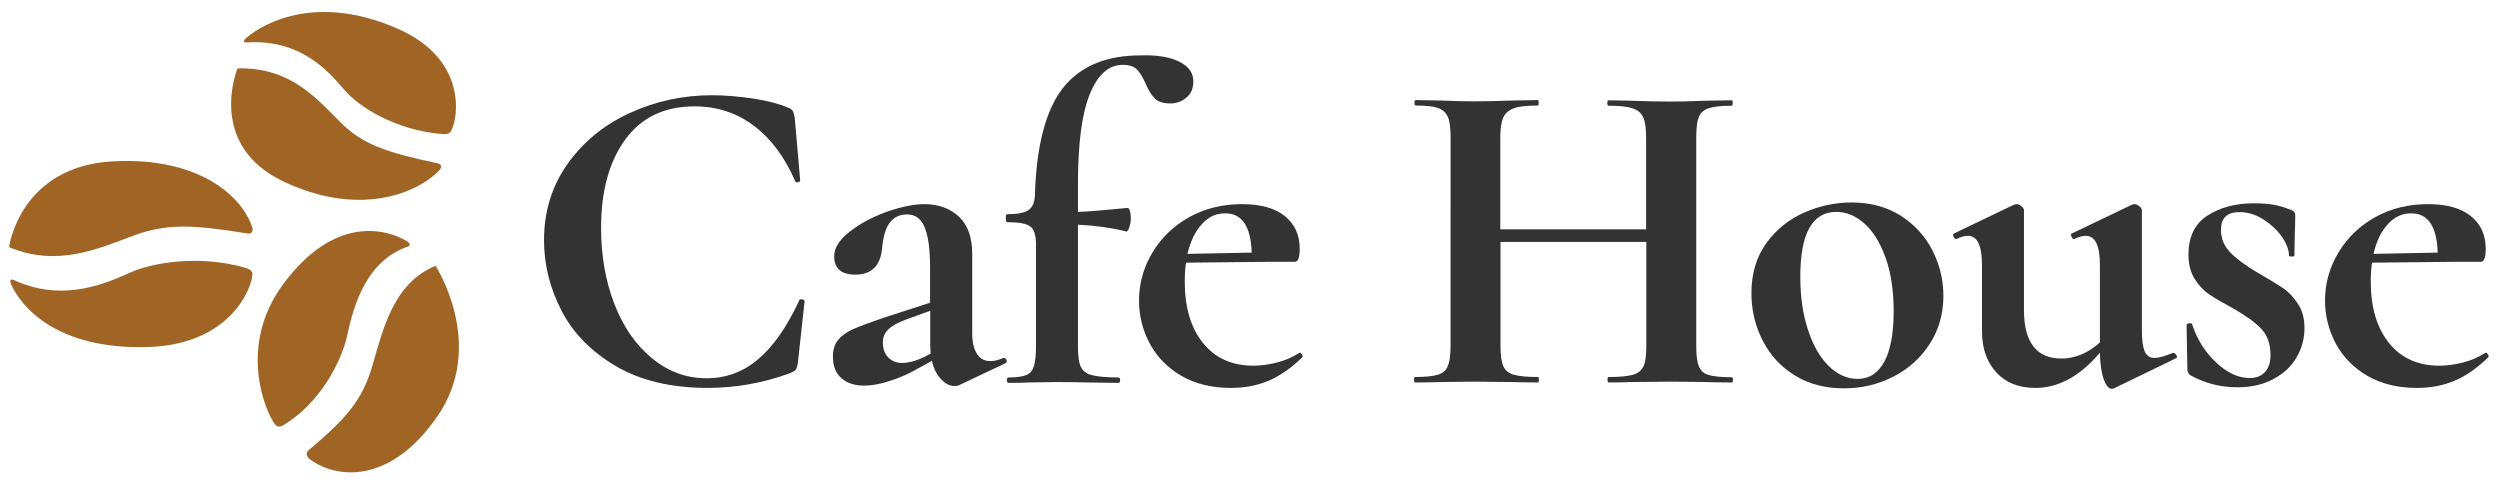
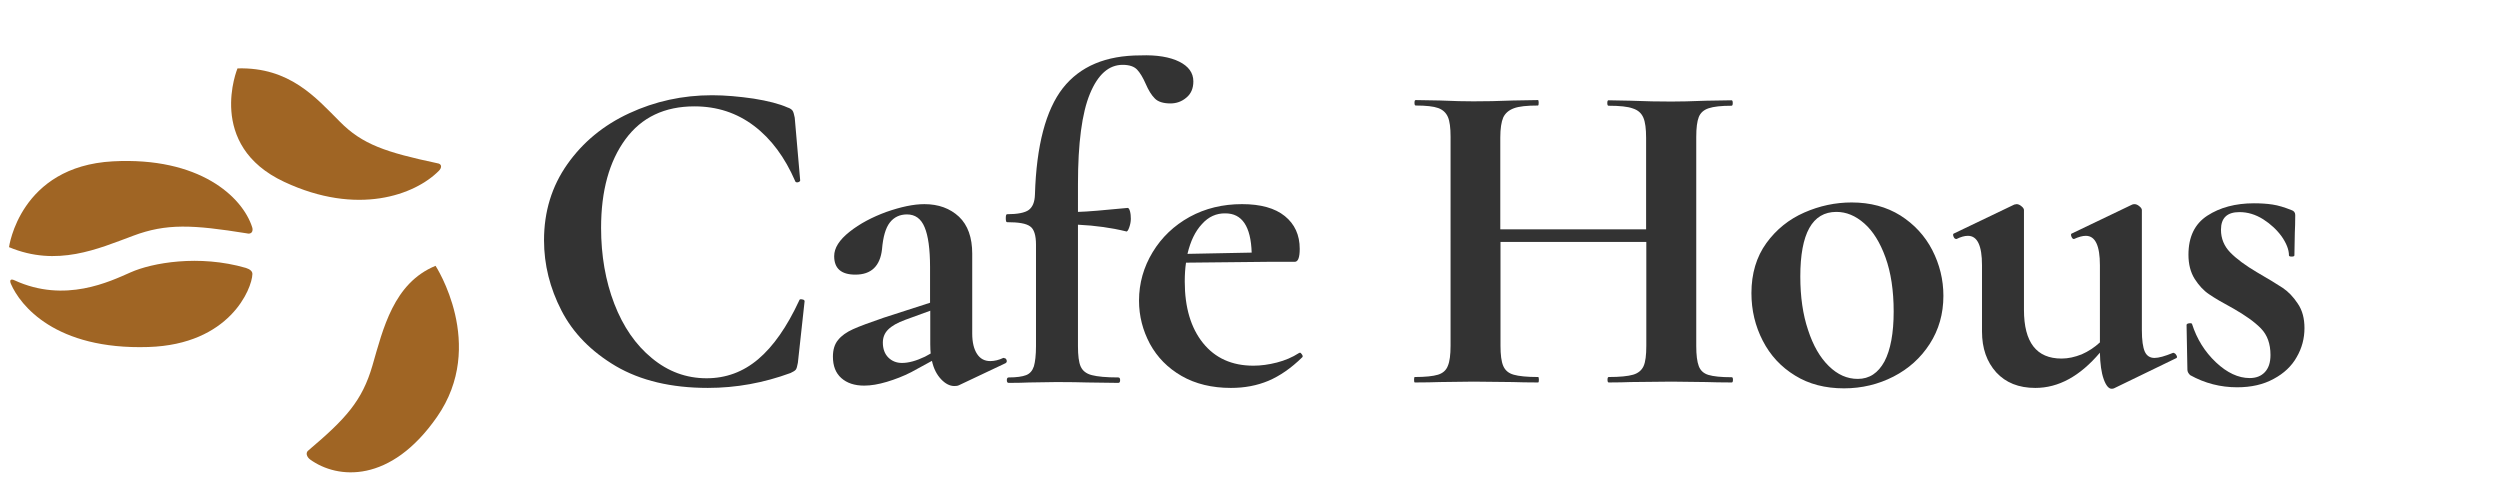
<svg xmlns="http://www.w3.org/2000/svg" version="1.1" id="Layer_1" x="0px" y="0px" viewBox="0 0 1191.6 231.2" style="enable-background:new 0 0 1191.6 231.2;" xml:space="preserve">
  <style type="text/css">
	.st0{fill:#333333;}
	.st1{fill:#A06524;}
</style>
  <g>
    <path class="st0" d="M359.2,47c6.9,1.1,12.3,2.5,16.1,4.2c1.3,0.4,2.1,1,2.5,1.6c0.4,0.6,0.7,1.8,1,3.3l2.6,29.9   c0,0.4-0.4,0.7-1.1,0.9c-0.7,0.1-1.2-0.1-1.3-0.6c-4.9-11.3-11.4-20.1-19.6-26.3c-8.2-6.2-17.6-9.3-28.4-9.3   c-14.2,0-25.2,5.2-32.9,15.7c-7.7,10.5-11.6,24.5-11.6,42.2c0,13.2,2.1,25.3,6.3,36.2c4.2,10.9,10.2,19.6,17.9,25.9   c7.7,6.4,16.4,9.6,26.1,9.6c9.2,0,17.4-3,24.6-9.1c7.2-6.1,13.7-15.4,19.5-27.9c0.1-0.6,0.6-0.8,1.4-0.6c0.8,0.1,1.2,0.4,1.2,0.9   l-3.2,29.3c-0.3,1.7-0.6,2.8-1,3.3c-0.4,0.5-1.2,1-2.5,1.6c-12.8,4.7-25.9,7.1-39.4,7.1c-17.5,0-32.1-3.5-43.9-10.4   c-11.8-7-20.4-15.8-25.9-26.5c-5.5-10.7-8.3-21.8-8.3-33.5c0-13.6,3.7-25.7,11.1-36.2c7.4-10.5,17.2-18.6,29.5-24.3   c12.3-5.7,25.4-8.6,39.5-8.6C345.7,45.4,352.3,46,359.2,47z" />
    <path class="st0" d="M478.6,170.7c0.6,0,1,0.3,1.2,1c0.2,0.6,0,1.1-0.5,1.4l-22.2,10.5c-0.6,0.3-1.3,0.4-2.2,0.4   c-2.2,0-4.3-1.1-6.3-3.2c-2.1-2.2-3.6-5.1-4.4-8.8l-9.9,5.4c-3.7,1.9-7.6,3.4-11.6,4.6c-4,1.2-7.6,1.8-10.8,1.8   c-4.6,0-8.2-1.2-10.9-3.6c-2.7-2.4-4-5.8-4-10.2c0-3.3,0.8-6,2.5-8c1.6-2,4-3.7,7.1-5.1c3.1-1.4,8-3.2,14.7-5.5l22-7.1v-17   c0-8.6-0.9-15-2.6-19c-1.7-4.1-4.5-6.1-8.4-6.1c-3.4,0-6.2,1.3-8.2,3.9c-2,2.6-3.2,6.8-3.7,12.7c-0.9,8-5.1,12.1-12.7,12.1   c-6.7,0-10.1-2.9-10.1-8.8c0-3.9,2.4-7.7,7.3-11.6c4.9-3.9,10.8-7,17.6-9.5c6.9-2.4,12.9-3.7,18.1-3.7c6.7,0,12.2,2,16.5,6   c4.2,4,6.3,9.9,6.3,17.6v38.1c0,4.2,0.8,7.4,2.3,9.7c1.5,2.3,3.6,3.4,6.3,3.4c2,0,4.1-0.5,6.2-1.5H478.6z M443.6,168.5   c-0.1-1-0.2-2.5-0.2-4.5v-15.9l-11.8,4.3c-3.9,1.4-6.6,3-8.3,4.7c-1.7,1.7-2.5,3.8-2.5,6.2c0,3,0.9,5.4,2.6,7.1   c1.7,1.7,3.9,2.6,6.5,2.6c3.2,0,6.8-1,11-3L443.6,168.5z" />
    <path class="st0" d="M562.1,29.4c4.4,2.2,6.7,5.3,6.7,9.4c0,3.3-1.1,5.9-3.3,7.7c-2.2,1.9-4.8,2.8-7.6,2.8c-3.4,0-6-0.8-7.5-2.4   c-1.6-1.6-3-3.9-4.3-6.9c-1.3-3-2.7-5.3-4.1-6.8c-1.4-1.5-3.7-2.3-6.9-2.3c-6.6,0-11.8,4.6-15.6,13.8c-3.8,9.2-5.7,23.5-5.7,43V101   c4.4-0.1,12.3-0.8,23.7-1.9c0.4,0,0.8,0.5,1.1,1.6c0.3,1.1,0.4,2.3,0.4,3.6c0,1.4-0.3,2.8-0.8,4.2c-0.5,1.4-1,2-1.4,1.8   c-6.9-1.7-14.6-2.8-23-3.2v57.9c0,4.4,0.4,7.7,1.3,9.7c0.9,2,2.6,3.4,5.3,4.1c2.7,0.7,6.8,1.1,12.6,1.1c0.6,0,0.9,0.4,0.9,1.3   c0,0.9-0.3,1.3-0.9,1.3l-14.8-0.2c-3.3-0.1-8.2-0.2-14.6-0.2l-13.1,0.2c-2.3,0.1-5.5,0.2-9.7,0.2c-0.6,0-0.9-0.4-0.9-1.3   c0-0.9,0.3-1.3,0.9-1.3c3.7,0,6.5-0.4,8.3-1.1c1.8-0.7,3-2.1,3.7-4.2c0.6-2.1,1-5.3,1-9.6v-48.4c0-4.4-0.9-7.4-2.8-8.7   c-1.9-1.4-5.5-2-11-2c-0.4,0-0.6-0.6-0.6-1.9c0-1.3,0.2-1.9,0.6-1.9c5,0,8.5-0.7,10.3-2c1.9-1.4,2.9-3.8,3-7.4   c0.7-23.4,5.2-40.3,13.3-50.7c8.2-10.4,20.5-15.6,37-15.6C551.4,26.1,557.7,27.2,562.1,29.4z" />
    <path class="st0" d="M619.6,168.1c0.3,0,0.6,0.3,1,0.9c0.4,0.6,0.4,1,0.1,1.3c-5.3,5.2-10.7,8.9-16.1,11.2   c-5.5,2.3-11.4,3.4-17.9,3.4c-9,0-16.9-1.9-23.5-5.7c-6.6-3.8-11.6-8.9-15.1-15.3c-3.4-6.4-5.2-13.2-5.2-20.6   c0-8.3,2.2-16,6.5-23.1c4.3-7.1,10.2-12.7,17.6-16.8c7.5-4.1,15.8-6.1,25-6.1c8.9,0,15.7,1.9,20.4,5.7c4.7,3.8,7.1,9,7.1,15.6   c0,4.2-0.8,6.2-2.4,6.2h-13.1l-38.7,0.4c-0.4,2.7-0.6,5.7-0.6,9c0,12.3,2.9,22.1,8.7,29.3c5.8,7.2,13.8,10.8,24,10.8   c3.6,0,7.3-0.5,11.2-1.5c3.9-1,7.4-2.5,10.5-4.5L619.6,168.1z M572.9,106.8c-3.2,3.4-5.5,8.2-6.9,14.2l30.6-0.6   c-0.4-12.5-4.6-18.7-12.5-18.7C579.8,101.6,576,103.3,572.9,106.8z" />
    <path class="st0" d="M826,181c0,0.9-0.2,1.3-0.6,1.3c-5,0-9-0.1-12.1-0.2l-16.6-0.2l-19.4,0.2c-2.6,0.1-6.1,0.2-10.5,0.2   c-0.4,0-0.6-0.4-0.6-1.3c0-0.9,0.2-1.3,0.6-1.3c5.3,0,9.2-0.4,11.6-1.1c2.4-0.7,4.1-2.1,5-4.1c0.9-2,1.3-5.2,1.3-9.7v-49.5h-69.5   v49.5c0,4.3,0.4,7.5,1.3,9.6c0.9,2.1,2.5,3.5,5,4.2c2.4,0.7,6.3,1.1,11.6,1.1c0.3,0,0.4,0.4,0.4,1.3c0,0.9-0.1,1.3-0.4,1.3   c-5,0-9-0.1-12.1-0.2l-18.7-0.2l-16.1,0.2c-2.9,0.1-6.8,0.2-11.8,0.2c-0.3,0-0.4-0.4-0.4-1.3c0-0.9,0.1-1.3,0.4-1.3   c5,0,8.7-0.4,11-1.1c2.3-0.7,3.9-2.1,4.7-4.2c0.9-2.1,1.3-5.3,1.3-9.6V65.2c0-4.3-0.4-7.5-1.3-9.5c-0.9-2-2.4-3.4-4.6-4.2   c-2.2-0.8-5.8-1.2-10.7-1.2c-0.4,0-0.6-0.4-0.6-1.3s0.2-1.3,0.6-1.3l11.6,0.2c6.6,0.3,11.9,0.4,15.9,0.4c5.5,0,11.8-0.1,18.9-0.4   l11.8-0.2c0.3,0,0.4,0.4,0.4,1.3s-0.1,1.3-0.4,1.3c-5.2,0-9,0.4-11.4,1.3c-2.4,0.9-4.1,2.3-5.1,4.4c-0.9,2.1-1.4,5.3-1.4,9.6v43.7   h69.5V65.7c0-4.3-0.4-7.5-1.3-9.6c-0.9-2.1-2.5-3.6-5-4.4c-2.4-0.9-6.3-1.3-11.6-1.3c-0.4,0-0.6-0.4-0.6-1.3s0.2-1.3,0.6-1.3   l10.5,0.2c7.2,0.3,13.6,0.4,19.4,0.4c3.9,0,9.4-0.1,16.6-0.4l12.1-0.2c0.4,0,0.6,0.4,0.6,1.3s-0.2,1.3-0.6,1.3   c-4.9,0-8.5,0.4-10.9,1.2c-2.4,0.8-3.9,2.2-4.7,4.2c-0.8,2-1.2,5.2-1.2,9.5v99.6c0,4.3,0.4,7.5,1.2,9.6c0.8,2.1,2.3,3.5,4.6,4.2   c2.3,0.7,6,1.1,11,1.1C825.8,179.7,826,180.2,826,181z" />
    <path class="st0" d="M855.6,179c-6.7-4.1-11.8-9.6-15.4-16.6c-3.6-7-5.4-14.5-5.4-22.7c0-9.3,2.4-17.3,7.1-23.8   c4.7-6.5,10.8-11.4,18.1-14.6c7.3-3.2,14.8-4.8,22.6-4.8c8.9,0,16.6,2.1,23.2,6.2c6.6,4.2,11.7,9.7,15.2,16.5   c3.5,6.8,5.3,14.1,5.3,21.8c0,8.6-2.2,16.2-6.5,22.9c-4.3,6.7-10.1,11.9-17.3,15.6c-7.2,3.7-15.1,5.6-23.6,5.6   C870,185.1,862.2,183.1,855.6,179z M898.2,172.3c2.9-5.5,4.4-13.5,4.4-23.8c0-10-1.3-18.6-3.9-25.8c-2.6-7.2-6-12.6-10.1-16.2   c-4.2-3.7-8.6-5.5-13.3-5.5c-11.5,0-17.2,10.3-17.2,30.8c0,9.6,1.2,18.1,3.7,25.5c2.4,7.4,5.7,13.1,9.9,17.2   c4.2,4.1,8.7,6.1,13.8,6.1C891,180.6,895.2,177.8,898.2,172.3z" />
    <path class="st0" d="M1036.2,168.3c0.4,0,0.8,0.4,1.2,1.1c0.4,0.7,0.3,1.1-0.1,1.3l-29.7,14.4c-0.3,0.1-0.6,0.2-1.1,0.2   c-1.4,0-2.7-1.5-3.8-4.6c-1.1-3.1-1.7-7.3-1.8-12.6c-9.5,11.2-19.7,16.8-30.8,16.8c-7.9,0-14.1-2.5-18.6-7.4   c-4.5-5-6.8-11.4-6.8-19.5v-31.6c0-9.3-2.2-14-6.7-14c-1.6,0-3.4,0.5-5.4,1.5h-0.2c-0.6,0-1-0.4-1.3-1.2c-0.3-0.8-0.2-1.3,0.2-1.4   l28.8-13.8l1.1-0.2c0.7,0,1.5,0.3,2.3,1c0.8,0.6,1.2,1.3,1.2,1.8v47.6c0,15.5,6,23.2,17.9,23.2c3.2,0,6.3-0.7,9.6-2   c3.2-1.4,6.1-3.3,8.7-5.7v-36.8c0-9.3-2.2-14-6.7-14c-1.6,0-3.4,0.5-5.6,1.5h-0.2c-0.4,0-0.8-0.4-1.1-1.2c-0.3-0.8-0.2-1.3,0.2-1.4   l28.8-13.8c0.3-0.1,0.6-0.2,1.1-0.2c0.7,0,1.5,0.3,2.3,1c0.8,0.6,1.2,1.3,1.2,1.8v57.2c0,4.9,0.5,8.3,1.4,10.3c0.9,2,2.5,3,4.6,3   c2,0,4.9-0.8,8.8-2.4H1036.2z" />
    <path class="st0" d="M1063,120.3c2.9,3,7.2,6.2,12.8,9.5c5.5,3.2,9.5,5.6,12.2,7.4c2.7,1.8,5.1,4.3,7.2,7.5   c2.2,3.2,3.2,7.1,3.2,11.7c0,4.9-1.2,9.5-3.7,13.8c-2.4,4.3-6.1,7.8-11,10.4c-4.9,2.7-10.7,4-17.4,4c-7.9,0-15.4-1.9-22.4-5.8   c-0.9-0.9-1.3-1.7-1.3-2.6l-0.4-21.3c0-0.4,0.4-0.7,1.2-0.8c0.8-0.1,1.3,0,1.4,0.3c2.3,7.2,6.1,13.3,11.4,18.3   c5.3,5,10.7,7.5,16.1,7.5c3,0,5.4-0.9,7.2-2.8c1.8-1.9,2.7-4.6,2.7-8.2c0-5.3-1.5-9.5-4.5-12.6c-3-3.1-7.5-6.3-13.3-9.6   c-5-2.7-8.8-4.9-11.4-6.7c-2.6-1.7-4.9-4.2-6.9-7.3c-2-3.2-3-7-3-11.6c0-8.5,3-14.7,9-18.6c6-3.9,13.4-5.9,22.2-5.9   c3.3,0,6.3,0.2,8.9,0.6c2.7,0.4,5.6,1.3,8.9,2.6c1.3,0.4,1.9,1.2,1.9,2.4c0,3.6-0.1,6.4-0.2,8.4l-0.2,10.8c0,0.4-0.4,0.6-1.3,0.6   c-0.9,0-1.3-0.2-1.3-0.6c0-2.7-1.2-5.7-3.4-8.9c-2.3-3.2-5.3-6-8.9-8.3c-3.7-2.3-7.4-3.4-11.3-3.4c-5.9,0-8.8,2.8-8.8,8.4   C1058.6,113.7,1060.1,117.3,1063,120.3z" />
-     <path class="st0" d="M1184.9,168.1c0.3,0,0.6,0.3,1,0.9c0.4,0.6,0.4,1,0.1,1.3c-5.3,5.2-10.7,8.9-16.1,11.2   c-5.5,2.3-11.4,3.4-17.9,3.4c-9,0-16.9-1.9-23.5-5.7c-6.6-3.8-11.6-8.9-15.1-15.3c-3.4-6.4-5.2-13.2-5.2-20.6   c0-8.3,2.2-16,6.5-23.1c4.3-7.1,10.2-12.7,17.6-16.8c7.5-4.1,15.8-6.1,25-6.1c8.9,0,15.7,1.9,20.4,5.7c4.7,3.8,7.1,9,7.1,15.6   c0,4.2-0.8,6.2-2.4,6.2h-13.1l-38.7,0.4c-0.4,2.7-0.6,5.7-0.6,9c0,12.3,2.9,22.1,8.7,29.3c5.8,7.2,13.8,10.8,24,10.8   c3.6,0,7.3-0.5,11.2-1.5c3.9-1,7.4-2.5,10.5-4.5L1184.9,168.1z M1138.2,106.8c-3.2,3.4-5.5,8.2-6.9,14.2l30.6-0.6   c-0.4-12.5-4.6-18.7-12.5-18.7C1145.1,101.6,1141.4,103.3,1138.2,106.8z" />
  </g>
  <g>
    <path class="st1" d="M4.3,117.8c0,0,5.1-38.5,49.5-40.9c41.2-2.2,61.7,16.8,66.4,31.4c0.6,1.8-0.2,3.6-2.7,2.9   c-25.6-4.1-38.2-4.8-54.1,1.2C46.7,118.6,27.2,127.4,4.3,117.8z" />
    <path class="st1" d="M117.2,127.7c1.9,0.6,3.2,1.6,3.1,3c-0.2,6.8-10.7,33.5-49.6,34.7c-44.4,1.4-61.1-19.9-65.5-30.1   c-0.8-1.9,0-2.5,1.7-1.7c24.1,11.1,45.6,0.5,55.4-3.8C72.4,125.3,94.8,121.2,117.2,127.7z" />
    <path class="st1" d="M207.6,126.7c0,0,24.6,37.7,0.7,72c-22.1,31.8-47.4,29.8-60.5,20.3c-1.6-1.2-2.4-3.3-0.6-4.5   c17.6-14.9,25.4-23.4,30.3-40.2C182.6,156.7,187.6,134.9,207.6,126.7z" />
-     <path class="st1" d="M135,202.7c-1.5,0.9-2.9,0.9-3.9-0.4c-4.7-6.2-17.8-37.3,3.7-66.6c24.5-33.4,49.3-26.6,59.1-20.8   c1.8,1.2,1.8,2.2,0.3,2.7c-21.7,7.6-26.5,32.6-29,43.5C162.5,172.4,152.6,192.2,135,202.7z" />
    <path class="st1" d="M113.2,32.6c0,0-15.2,36.6,22.3,54.1c34.8,16.3,62.2,6.3,73.7-5.3c1.4-1.4,1.6-3.3-0.8-3.6   c-24.4-5.2-35.7-8.9-46.5-19.9C150.6,46.6,138.1,31.9,113.2,32.6z" />
-     <path class="st1" d="M210.9,63.9c2,0.2,3.6-0.3,4.2-1.6c3.3-6.2,7.7-34-25.5-48.6c-38-16.7-63.3-3.2-72.3,4.4   c-1.6,1.5-1.3,2.3,0.6,2.1c26.6-1.6,39.9,15.4,46.3,22.7C170.6,50.5,188,62.1,210.9,63.9z" />
  </g>
</svg>